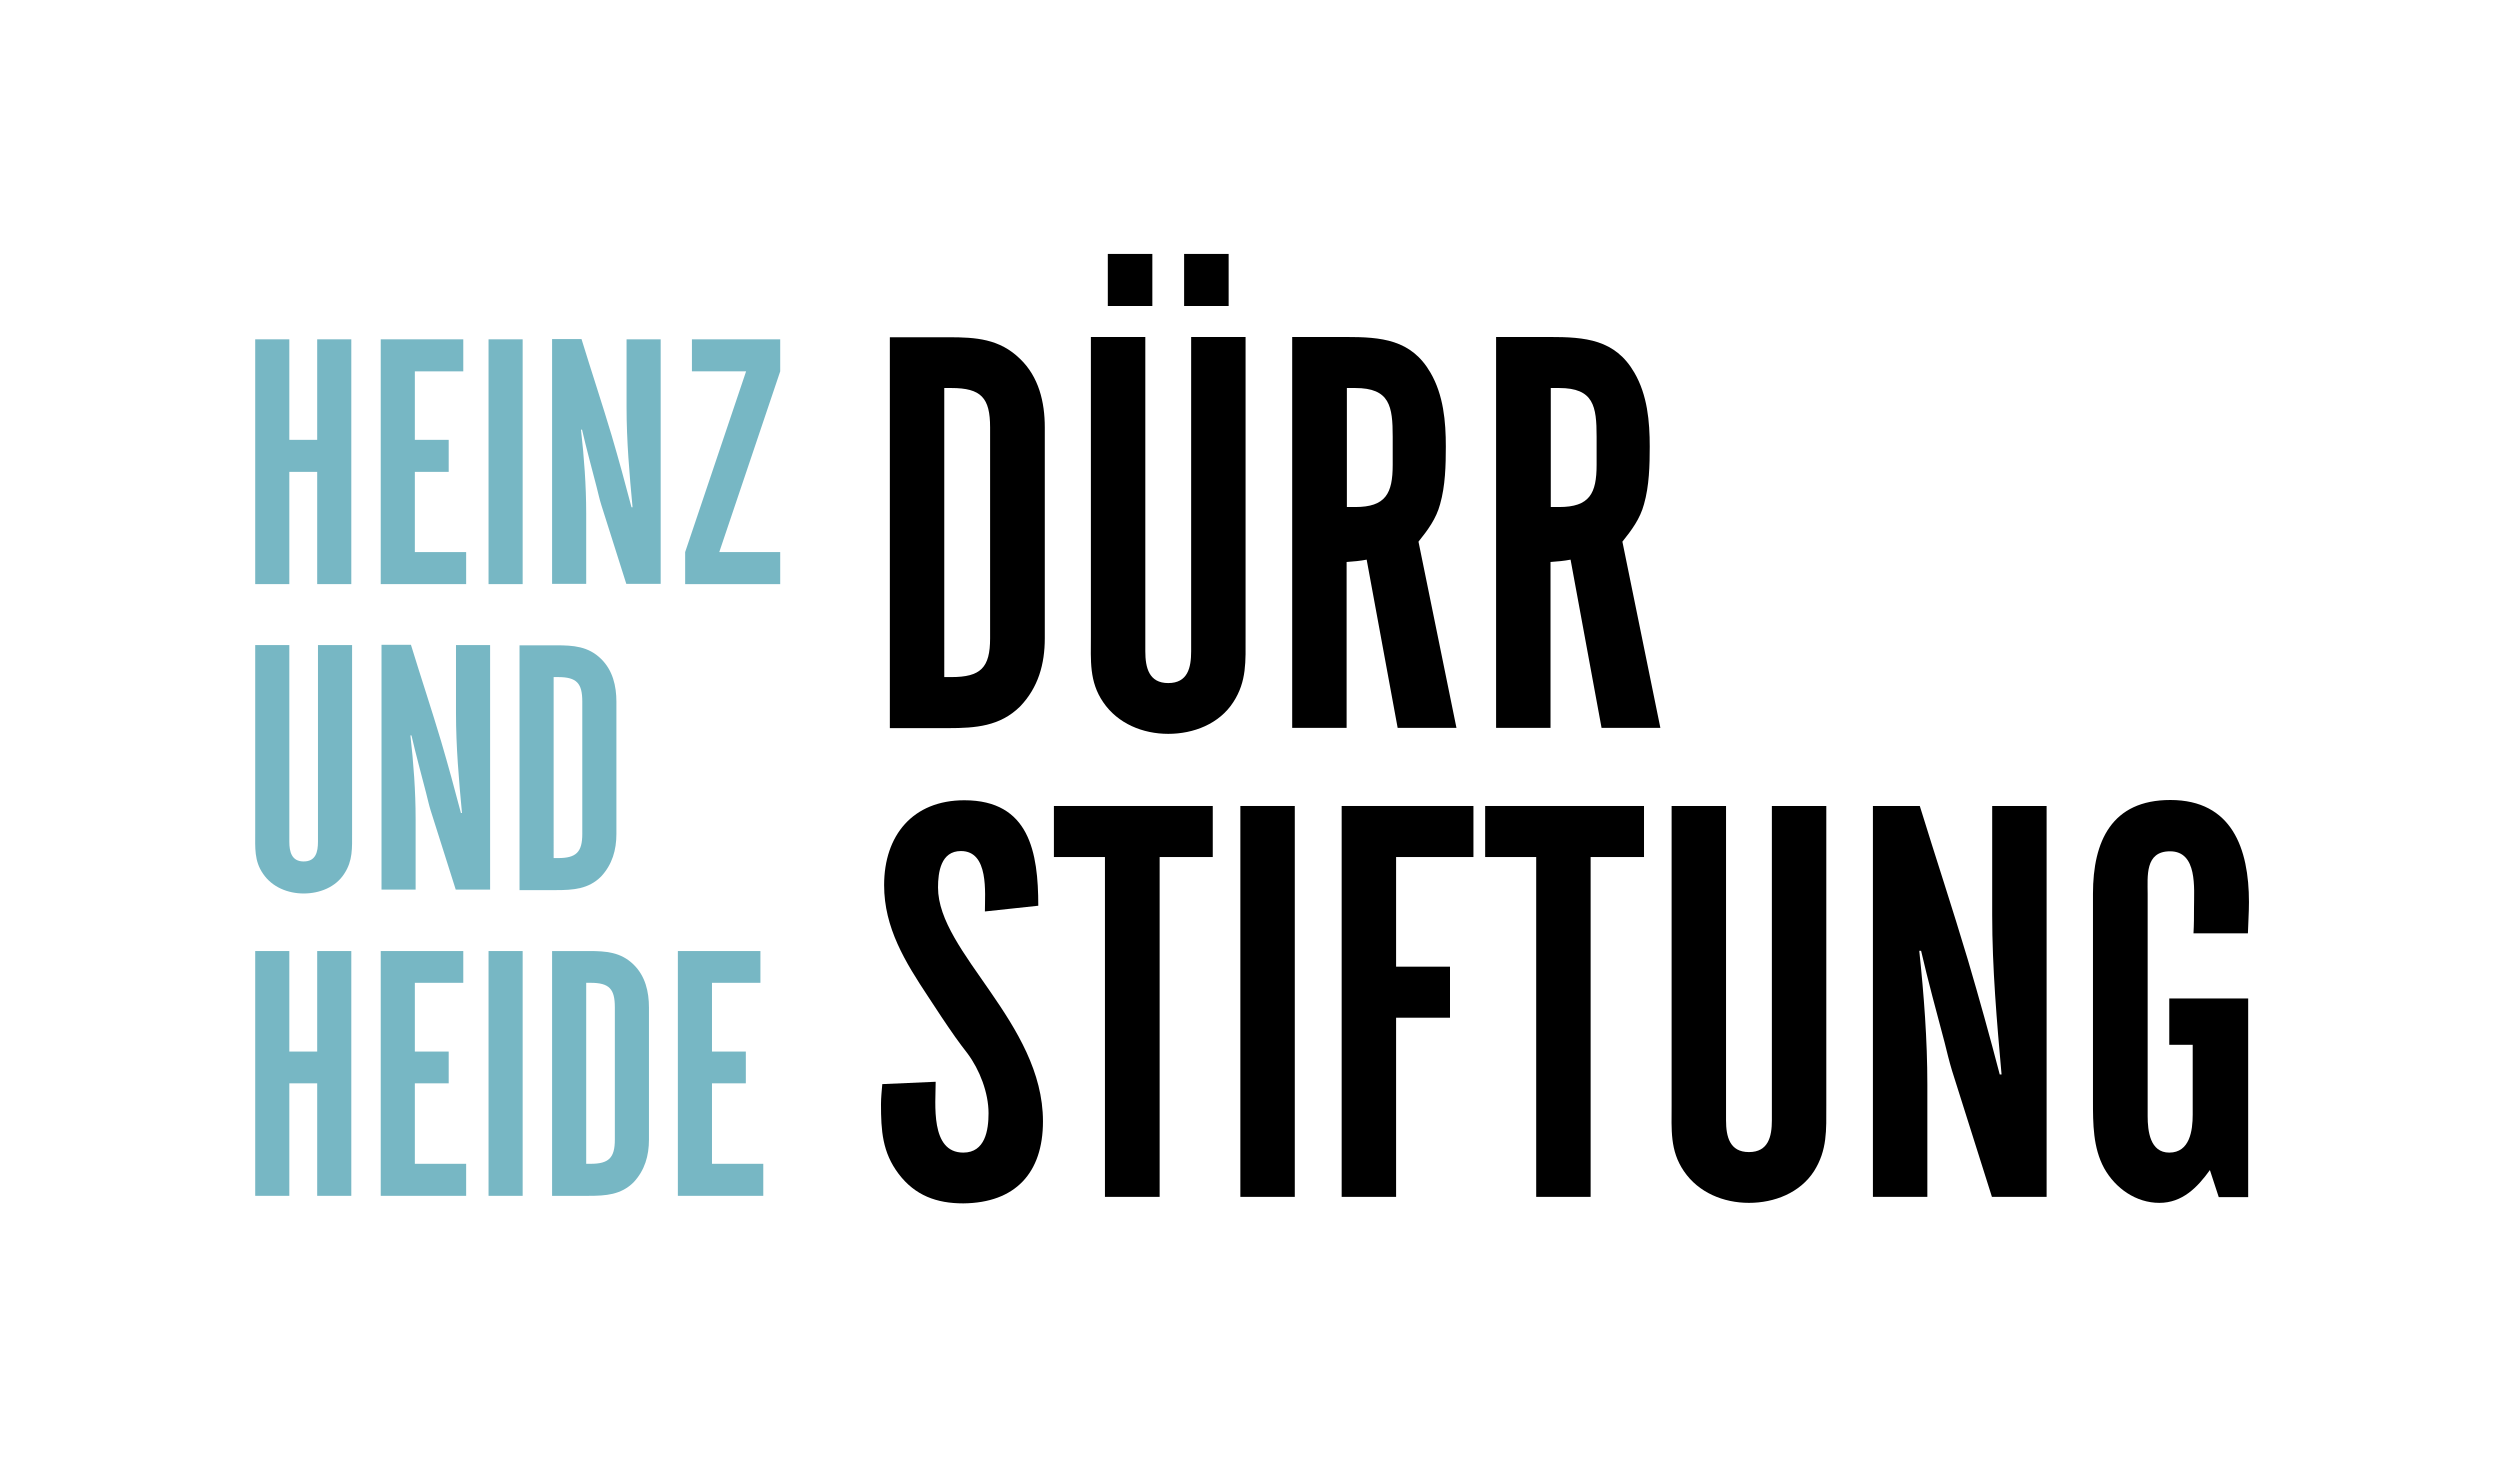
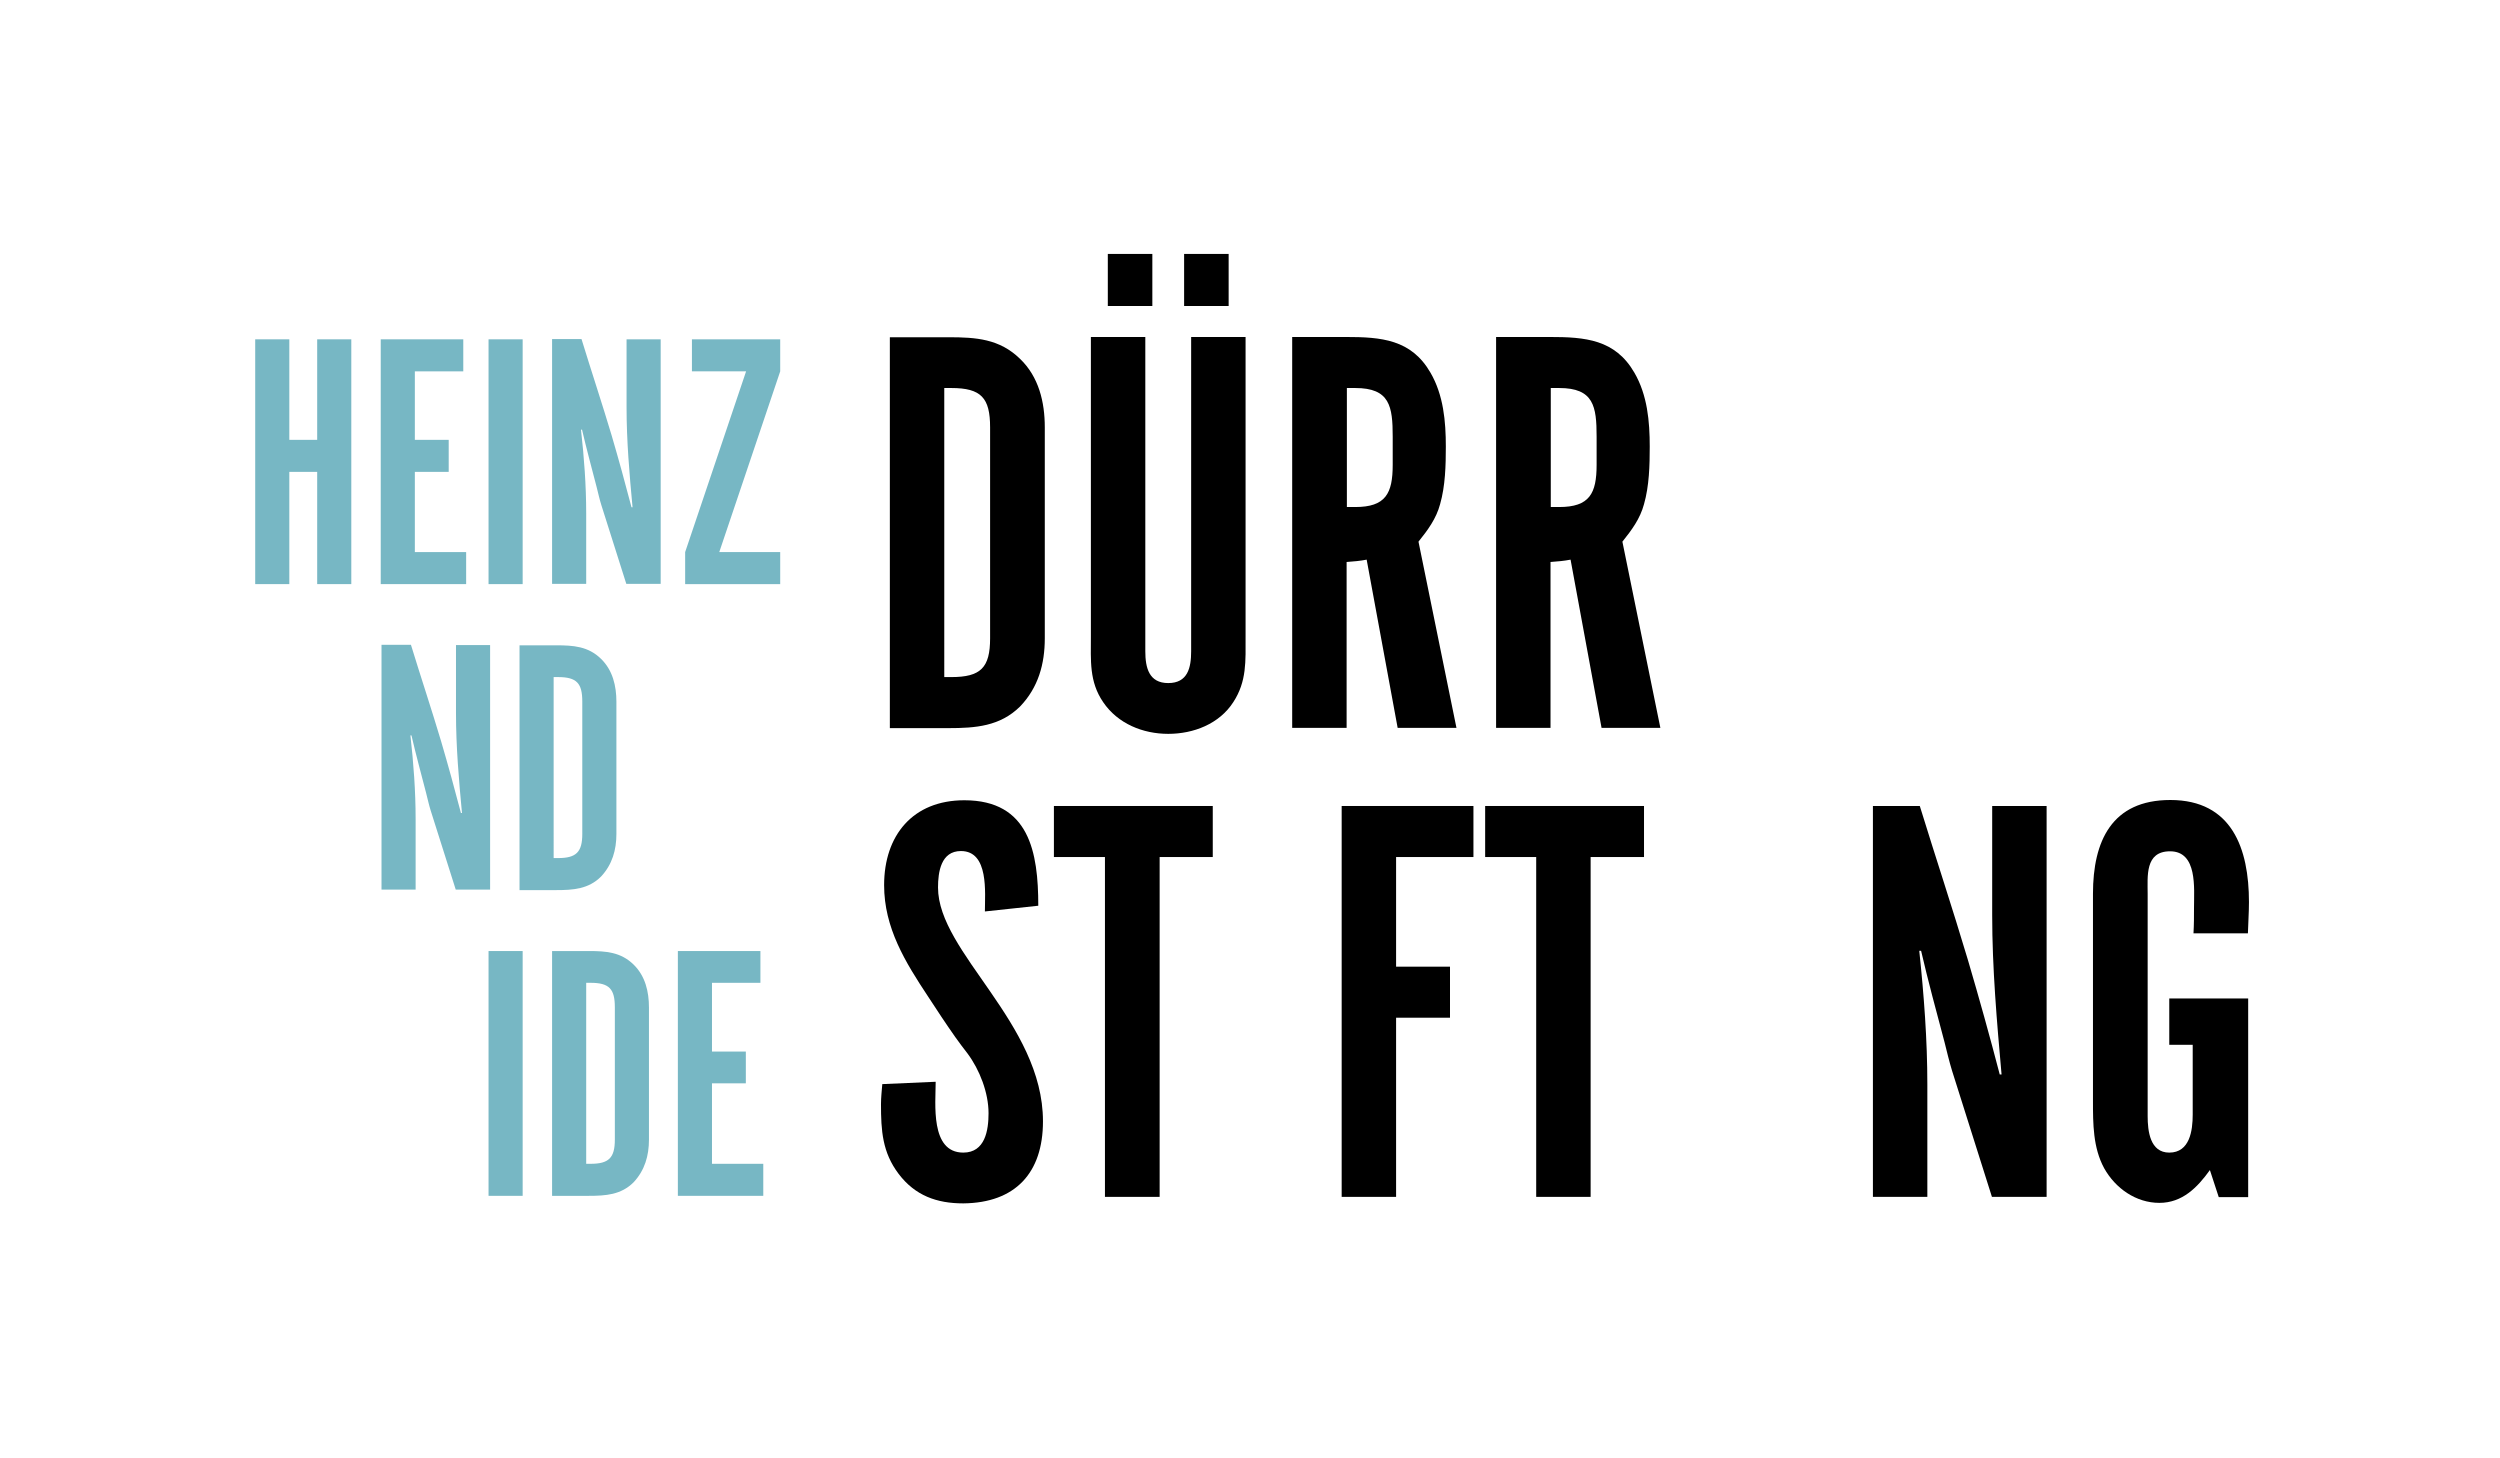
<svg xmlns="http://www.w3.org/2000/svg" version="1.1" id="Ebene_1" x="0px" y="0px" viewBox="0 0 960 560" style="enable-background:new 0 0 960 560;" xml:space="preserve">
  <style type="text/css"> .st0{fill:none;} .st1{fill:#77B7C4;} </style>
  <g>
    <rect y="0" class="st0" width="960" height="560" />
    <g>
      <path d="M400.5,430.6c0-37.8-40.3-64.8-40.3-89.8c0-5.9,1.1-14,8.8-14c10.8,0,9.2,16,9.2,23.2l20.5-2.2c0-20.5-3.4-40.5-28.4-40.5 c-19.8,0-30.8,13.5-30.8,32.6c0,16.4,8.1,29.5,16.9,42.8c3.4,5.2,6.8,10.4,10.4,15.5c1.6,2.2,3.1,4.3,4.7,6.3 c4.7,6.3,8.1,15.1,8.1,23c0,6.5-1.3,15.1-9.7,15.1c-12.8,0-10.6-18.9-10.6-27.2l-20.5,0.9c-0.2,2.5-0.5,5.2-0.5,7.7 c0,10.1,0.5,18.5,6.8,26.8c6.3,8.3,14.6,11.3,24.8,11.3C389.9,461.9,400.5,450.4,400.5,430.6" />
      <polygon points="465.7,329.1 465.7,309.5 404.7,309.5 404.7,329.1 424.3,329.1 424.3,459.6 445.3,459.6 445.3,329.1 " />
-       <rect x="476.3" y="309.5" width="20.9" height="150.1" />
      <polygon points="565.8,329.1 565.8,309.5 515.2,309.5 515.2,459.6 536.1,459.6 536.1,390.8 556.8,390.8 556.8,371.2 536.1,371.2 536.1,329.1 " />
      <polygon points="631.3,329.1 631.3,309.5 570.3,309.5 570.3,329.1 589.9,329.1 589.9,459.6 610.8,459.6 610.8,329.1 " />
-       <path d="M701.3,424.5v-115h-20.9v120.7c0,6.3-1.4,12.2-8.8,12.2c-7.4,0-8.8-5.9-8.8-12.2V309.5h-20.9v115c0,9.2-0.7,17.3,4.7,25.2 c5.6,8.3,15.3,12.2,25,12.2c9.7,0,19.6-3.8,25-12.2C701.7,441.6,701.3,434,701.3,424.5" />
      <path d="M785.9,459.6V309.5H765v41.9c0,20.3,1.8,41,3.6,61.2h-0.7c-3.8-14.6-7.9-29.3-12.2-43.9c-5.9-19.8-12.4-39.4-18.5-59.2 h-18v150.1h20.9v-43.2c0-17.1-1.3-34.2-3.1-51.3h0.7c2.7,11.7,5.9,23.4,9,35.1c0.9,3.6,1.8,7.4,2.9,11l15.3,48.4H785.9z" />
      <path d="M863.6,346.4c0-20.5-6.5-39.2-30.2-39.2c-22.5,0-29.7,15.8-29.7,36v79.5c0,8.8,0,18,4.3,25.9c4.3,7.7,12.2,13.3,21.2,13.3 c8.8,0,14.6-5.9,19.4-12.6l3.4,10.4h11.3v-76.3H833v17.8h9v26.8c0,6.1-1.1,14.6-9,14.6c-7.4,0-8.3-8.3-8.3-14v-85.3 c0-6.8-1.1-16.4,8.6-16.4c10.6,0,9.2,14.2,9.2,21.6c0,3.4,0,6.5-0.2,9.9h20.9C863.3,354.3,863.6,350.5,863.6,346.4" />
      <path d="M380.2,245.1c0,11.3-3.6,14.9-14.9,14.9h-2.7V149h2.7c11.5,0,14.9,3.8,14.9,15.1V245.1z M401.2,245.1v-81 c0-9.7-2.3-19.4-9.5-26.3c-7.9-7.7-16.9-8.3-27.5-8.3h-22.5v150.1h22.5c10.4,0,19.8-0.7,27.5-8.3C398.7,264,401.2,255,401.2,245.1 " />
      <path d="M478.3,244.4v-115h-20.9v120.7c0,6.3-1.3,12.2-8.8,12.2c-7.4,0-8.8-5.9-8.8-12.2V129.4h-20.9v115c0,9.2-0.7,17.3,4.7,25.2 c5.6,8.3,15.3,12.2,25,12.2c9.7,0,19.6-3.8,25-12.2C478.8,261.6,478.3,253.9,478.3,244.4 M442.5,97.5h-17.1v20h17.1V97.5z M471.8,97.5h-17.1v20h17.1V97.5z" />
      <path d="M534.8,178.5c0,11-2.7,16.2-14.4,16.2h-3.2V149h3.2c13.3,0,14.4,7,14.4,18.7V178.5z M559.3,279.6L544.7,208 c3.6-4.5,6.8-8.8,8.3-14.4c2-7,2.2-14.9,2.2-22.1c0-9.7-0.9-19.8-5.9-28.4c-7.4-12.8-18.9-13.7-32.6-13.7h-20.5v150.1h20.9v-63.7 c2.7-0.2,5.2-0.4,7.7-0.9l11.9,64.6H559.3z" />
      <path d="M613.1,178.5c0,11-2.7,16.2-14.4,16.2h-3.2V149h3.2c13.3,0,14.4,7,14.4,18.7V178.5z M637.6,279.6L623,208 c3.6-4.5,6.8-8.8,8.3-14.4c2-7,2.2-14.9,2.2-22.1c0-9.7-0.9-19.8-5.9-28.4c-7.4-12.8-18.9-13.7-32.6-13.7h-20.5v150.1h20.9v-63.7 c2.7-0.2,5.2-0.4,7.7-0.9l11.9,64.6H637.6z" />
-       <polygon class="st1" points="134.9,459.2 134.9,365.2 121.8,365.2 121.8,403.8 111.1,403.8 111.1,365.2 98,365.2 98,459.2 111.1,459.2 111.1,416 121.8,416 121.8,459.2 " />
-       <polygon class="st1" points="179,459.2 179,446.9 159.3,446.9 159.3,416 172.3,416 172.3,403.8 159.3,403.8 159.3,377.4 177.9,377.4 177.9,365.2 146.2,365.2 146.2,459.2 " />
      <rect x="187.6" y="365.2" class="st1" width="13.1" height="94" />
      <path class="st1" d="M236.1,437.6c0,7-2.3,9.3-9.3,9.3h-1.7v-69.5h1.7c7.2,0,9.3,2.4,9.3,9.4V437.6z M249.2,437.6v-50.7 c0-6.1-1.4-12.1-5.9-16.5c-4.9-4.8-10.6-5.2-17.2-5.2H212v94h14.1c6.5,0,12.4-0.4,17.2-5.2C247.6,449.4,249.2,443.8,249.2,437.6" />
      <polygon class="st1" points="293.1,459.2 293.1,446.9 273.4,446.9 273.4,416 286.4,416 286.4,403.8 273.4,403.8 273.4,377.4 292,377.4 292,365.2 260.3,365.2 260.3,459.2 " />
-       <path class="st1" d="M135.2,319.7v-72h-13.1v75.5c0,3.9-0.8,7.6-5.5,7.6c-4.6,0-5.5-3.7-5.5-7.6v-75.5H98v72 c0,5.8-0.4,10.9,3,15.8c3.5,5.2,9.6,7.6,15.6,7.6c6.1,0,12.3-2.4,15.6-7.6C135.5,330.5,135.2,325.7,135.2,319.7" />
      <path class="st1" d="M188.2,341.7v-94h-13.1v26.2c0,12.7,1.1,25.6,2.3,38.3h-0.4c-2.4-9.2-4.9-18.3-7.6-27.5 c-3.7-12.4-7.8-24.7-11.6-37.1h-11.3v94h13.1v-27.1c0-10.7-0.8-21.4-2-32.1h0.4c1.7,7.3,3.7,14.7,5.6,22c0.6,2.3,1.1,4.7,1.8,6.9 l9.6,30.3H188.2z" />
      <path class="st1" d="M223.6,320.2c0,7-2.3,9.3-9.3,9.3h-1.7V260h1.7c7.2,0,9.3,2.4,9.3,9.4V320.2z M236.7,320.2v-50.7 c0-6.1-1.4-12.1-5.9-16.5c-4.9-4.8-10.6-5.2-17.2-5.2h-14.1v94h14.1c6.5,0,12.4-0.4,17.2-5.2C235.1,332,236.7,326.4,236.7,320.2" />
      <polygon class="st1" points="134.9,224.3 134.9,130.3 121.8,130.3 121.8,168.9 111.1,168.9 111.1,130.3 98,130.3 98,224.3 111.1,224.3 111.1,181.2 121.8,181.2 121.8,224.3 " />
      <polygon class="st1" points="179,224.3 179,212 159.3,212 159.3,181.2 172.3,181.2 172.3,168.9 159.3,168.9 159.3,142.6 177.9,142.6 177.9,130.3 146.2,130.3 146.2,224.3 " />
      <rect x="187.6" y="130.3" class="st1" width="13.1" height="94" />
      <path class="st1" d="M253.7,224.3v-94h-13.1v26.2c0,12.7,1.1,25.6,2.3,38.3h-0.4c-2.4-9.2-4.9-18.3-7.6-27.5 c-3.7-12.4-7.8-24.7-11.6-37.1H212v94h13.1v-27.1c0-10.7-0.8-21.4-2-32.1h0.4c1.7,7.3,3.7,14.7,5.6,22c0.6,2.3,1.1,4.7,1.8,6.9 l9.6,30.3H253.7z" />
      <polygon class="st1" points="299.6,224.3 299.6,212 276.2,212 299.6,142.6 299.6,130.3 265.7,130.3 265.7,142.6 286.5,142.6 263.1,212 263.1,224.3 " />
    </g>
  </g>
</svg>